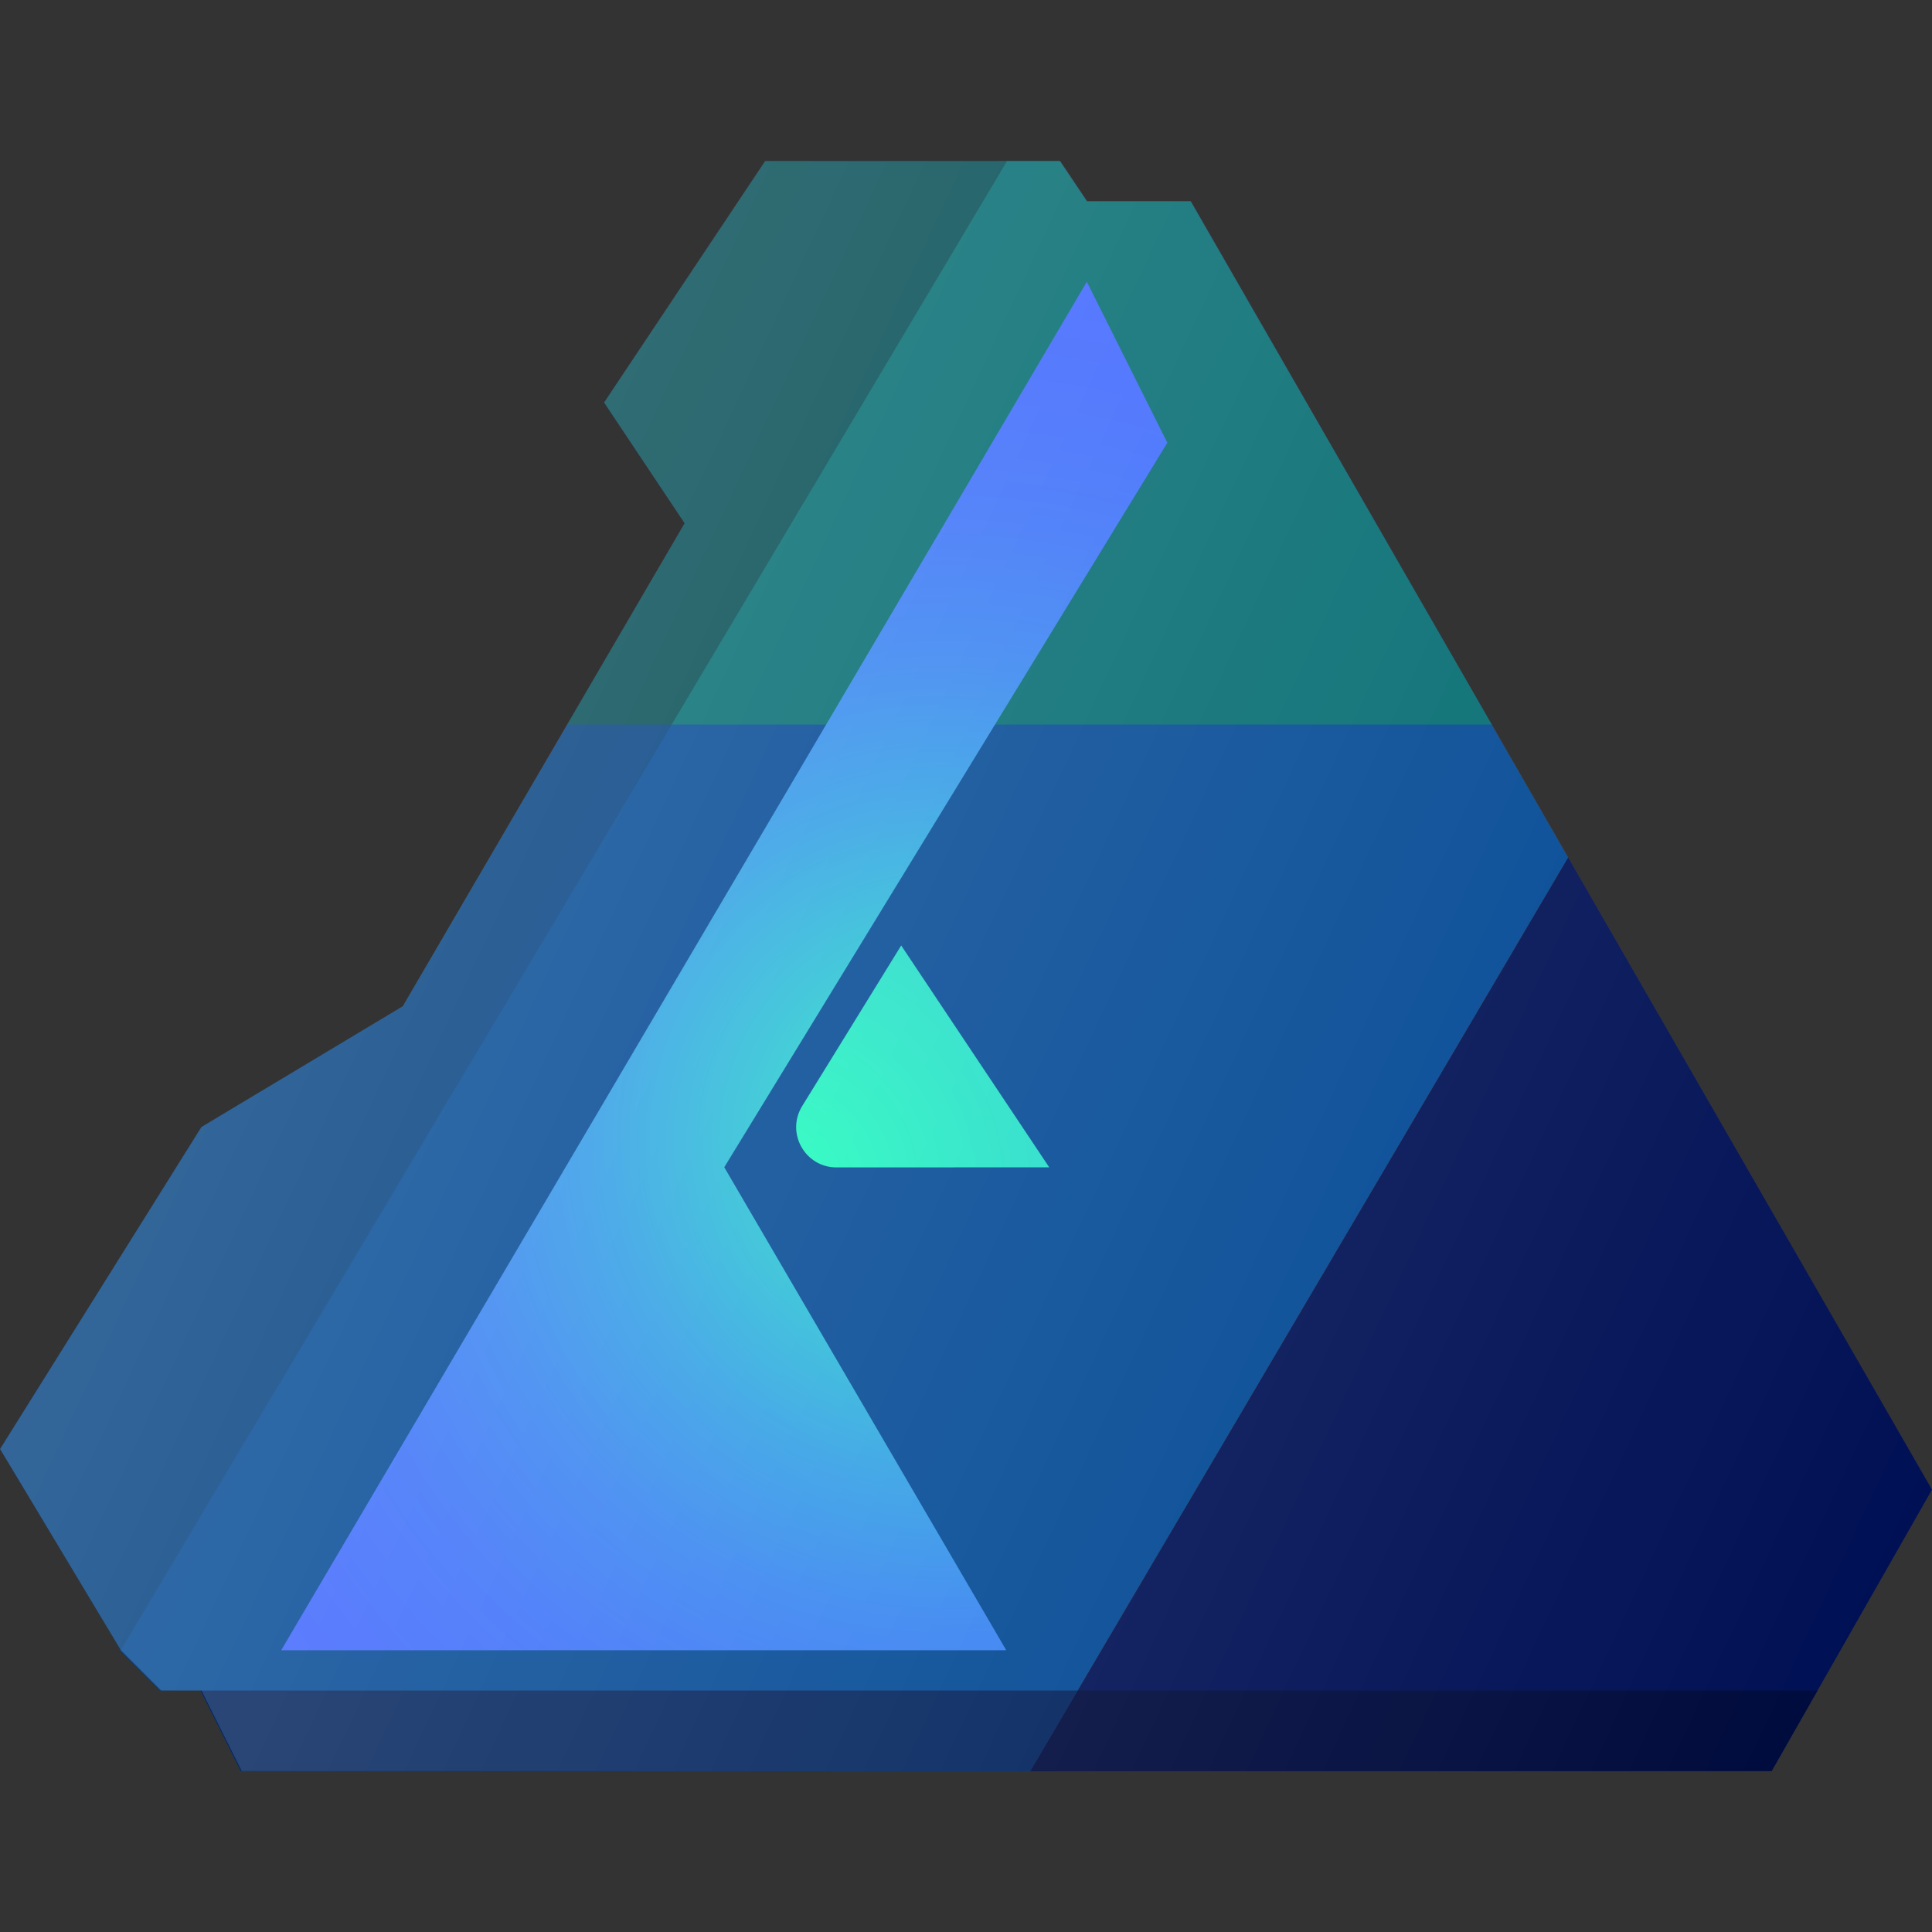
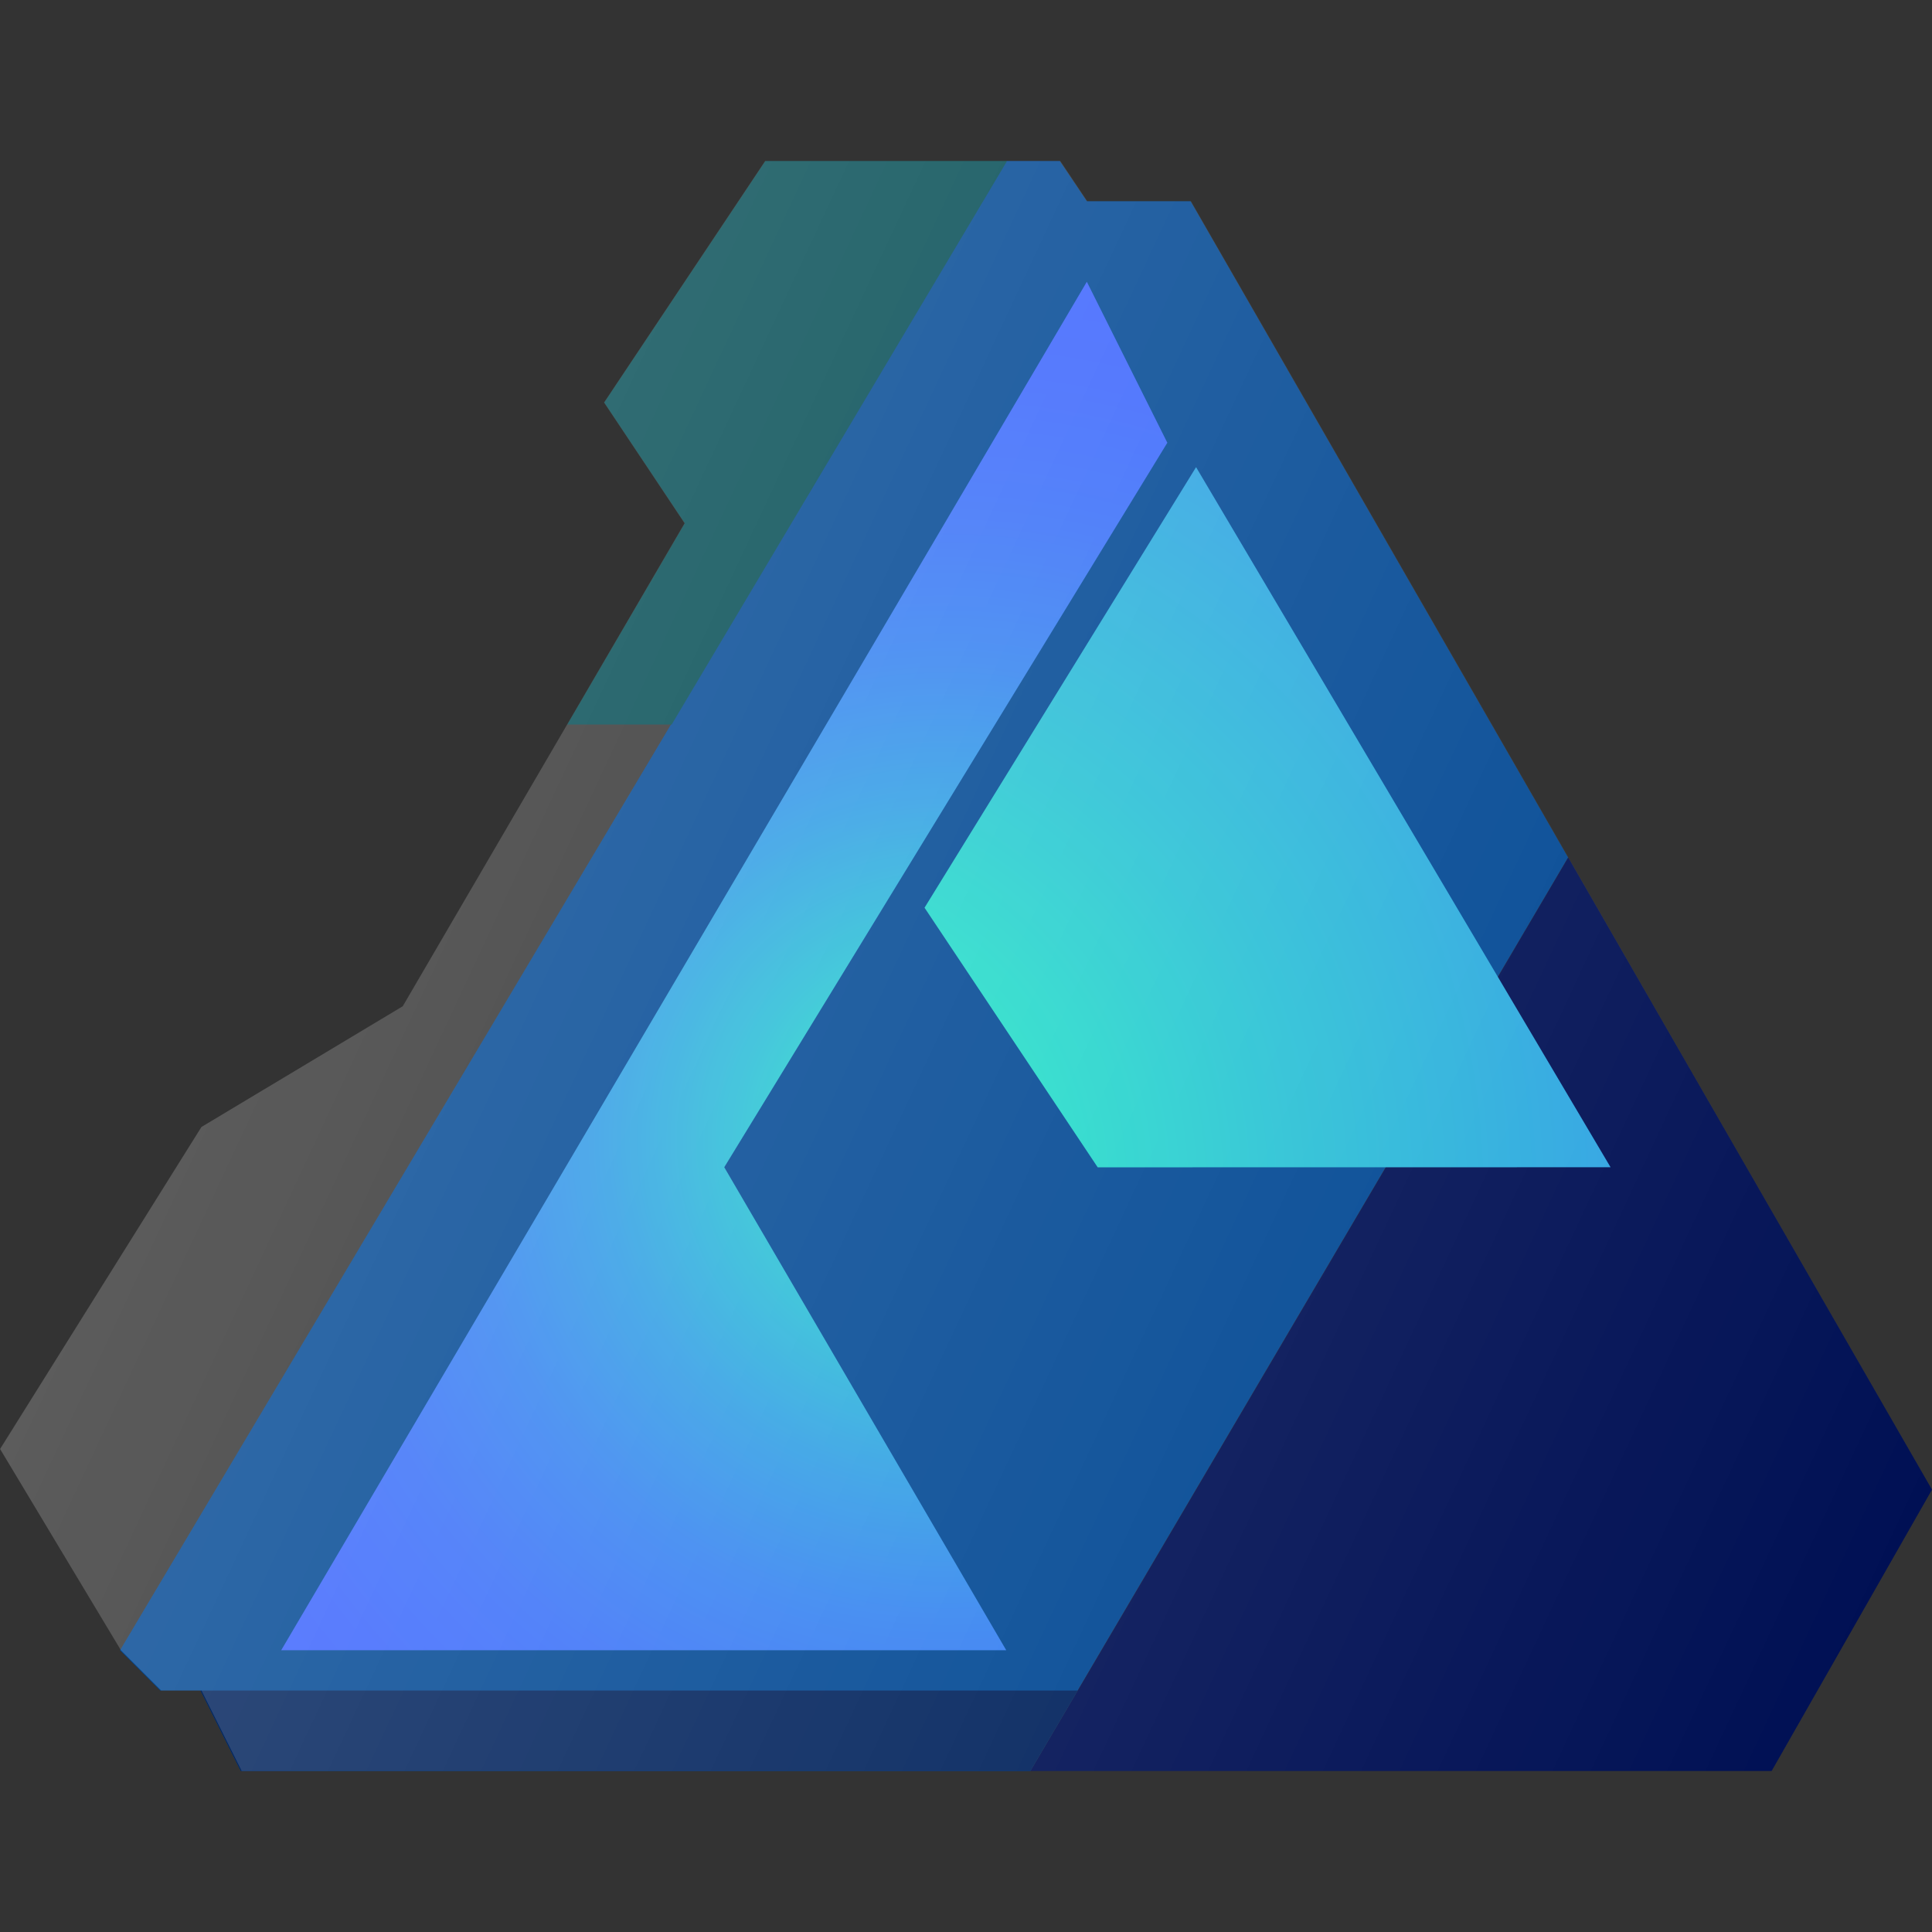
<svg xmlns="http://www.w3.org/2000/svg" xmlns:xlink="http://www.w3.org/1999/xlink" id="Layer_1" enable-background="new 0 0 24 24" viewBox="0 0 24 24">
  <rect x="0" y="0" width="24" height="24" fill="#333333" stroke="none" />
  <linearGradient id="lg1">
    <stop offset="0" stop-color="#1bffb9" />
    <stop offset=".067" stop-color="#20e9c3" />
    <stop offset=".214" stop-color="#28c0d5" />
    <stop offset=".364" stop-color="#2f9ee4" />
    <stop offset=".516" stop-color="#3583f0" />
    <stop offset=".671" stop-color="#3970f8" />
    <stop offset=".83" stop-color="#3b65fd" />
    <stop offset="1" stop-color="#3c61ff" />
  </linearGradient>
  <radialGradient id="SVGID_1_" cx="11.847" cy="14.167" gradientTransform="matrix(1.001 0 0 1 -.107 0)" gradientUnits="userSpaceOnUse" r="11.567" xlink:href="#lg1" />
  <radialGradient id="SVGID_2_" cx="9.68" cy="14.75" gradientTransform="matrix(1.001 0 0 1 -.107 0)" gradientUnits="userSpaceOnUse" r="30.572" xlink:href="#lg1" />
  <linearGradient id="SVGID_5_" gradientUnits="userSpaceOnUse" x1="3.791" x2="23.698" y1="9.869" y2="19.152">
    <stop offset="0" stop-color="#fff" stop-opacity=".2" />
    <stop offset="1" stop-color="#fff" stop-opacity="0" />
  </linearGradient>
  <g>
    <path d="m14.79 2.5h-1.289l-.336-.5h-.665l-11.009 18.5.5.5h.5l.5 1h9.807l6.681-11.348z" fill="#004793" />
-     <path d="m1.501 20.5-1.501-2.5 2.502-4 2.502-1.5 3.503-6-1.001-1.5 2.002-3h3.002z" fill="#003f7f" />
-     <path d="m18.53 9-3.741-6.5h-1.279-.01l-.336-.5h-.656-.01l-4.166 7z" fill="#006a6f" />
    <path d="m7.047 9h1.297l4.166-7h-3.002l-2.002 3 1.001 1.5z" fill="#004a52" />
    <path d="m24 18.505-4.519-7.853-6.681 11.348h9.208z" fill="#001054" />
    <path d="m13.501 3.5-10.008 17h9.007l-3.503-6 5.504-9z" fill="url(#SVGID_1_)" />
-     <path d="m11.195 11.745-1.23 1.995c-.205.333.035.762.426.762l2.643-.001z" fill="url(#SVGID_2_)" />
    <path d="m13.636 14.501 6.371-.001-5.149-8.697-3.373 5.473z" fill="url(#SVGID_2_)" />
    <path d="m2.492 21 .5 1h9.807l.589-1z" fill="#00225c" />
    <path d="m22.332 18.5h-10.332l-2.002-3.521 10.276.025z" fill="url(#SVGID_1_)" />
-     <path d="m13.389 21-.589 1h9.208l.57-1z" fill="#000b3d" />
    <path d="m14.794 2.5h-1.288l-.335-.5h-3.666l-2.001 3 1 1.5-3.501 6-2.501 1.5-2.501 4 1.501 2.5.5.5h.5l.5 1h19.008l1.991-3.495z" fill="url(#SVGID_5_)" />
  </g>
  <g />
  <g />
  <g />
  <g />
  <g />
  <g />
  <g />
  <g />
  <g />
  <g />
  <g />
  <g />
  <g />
  <g />
  <g />
</svg>